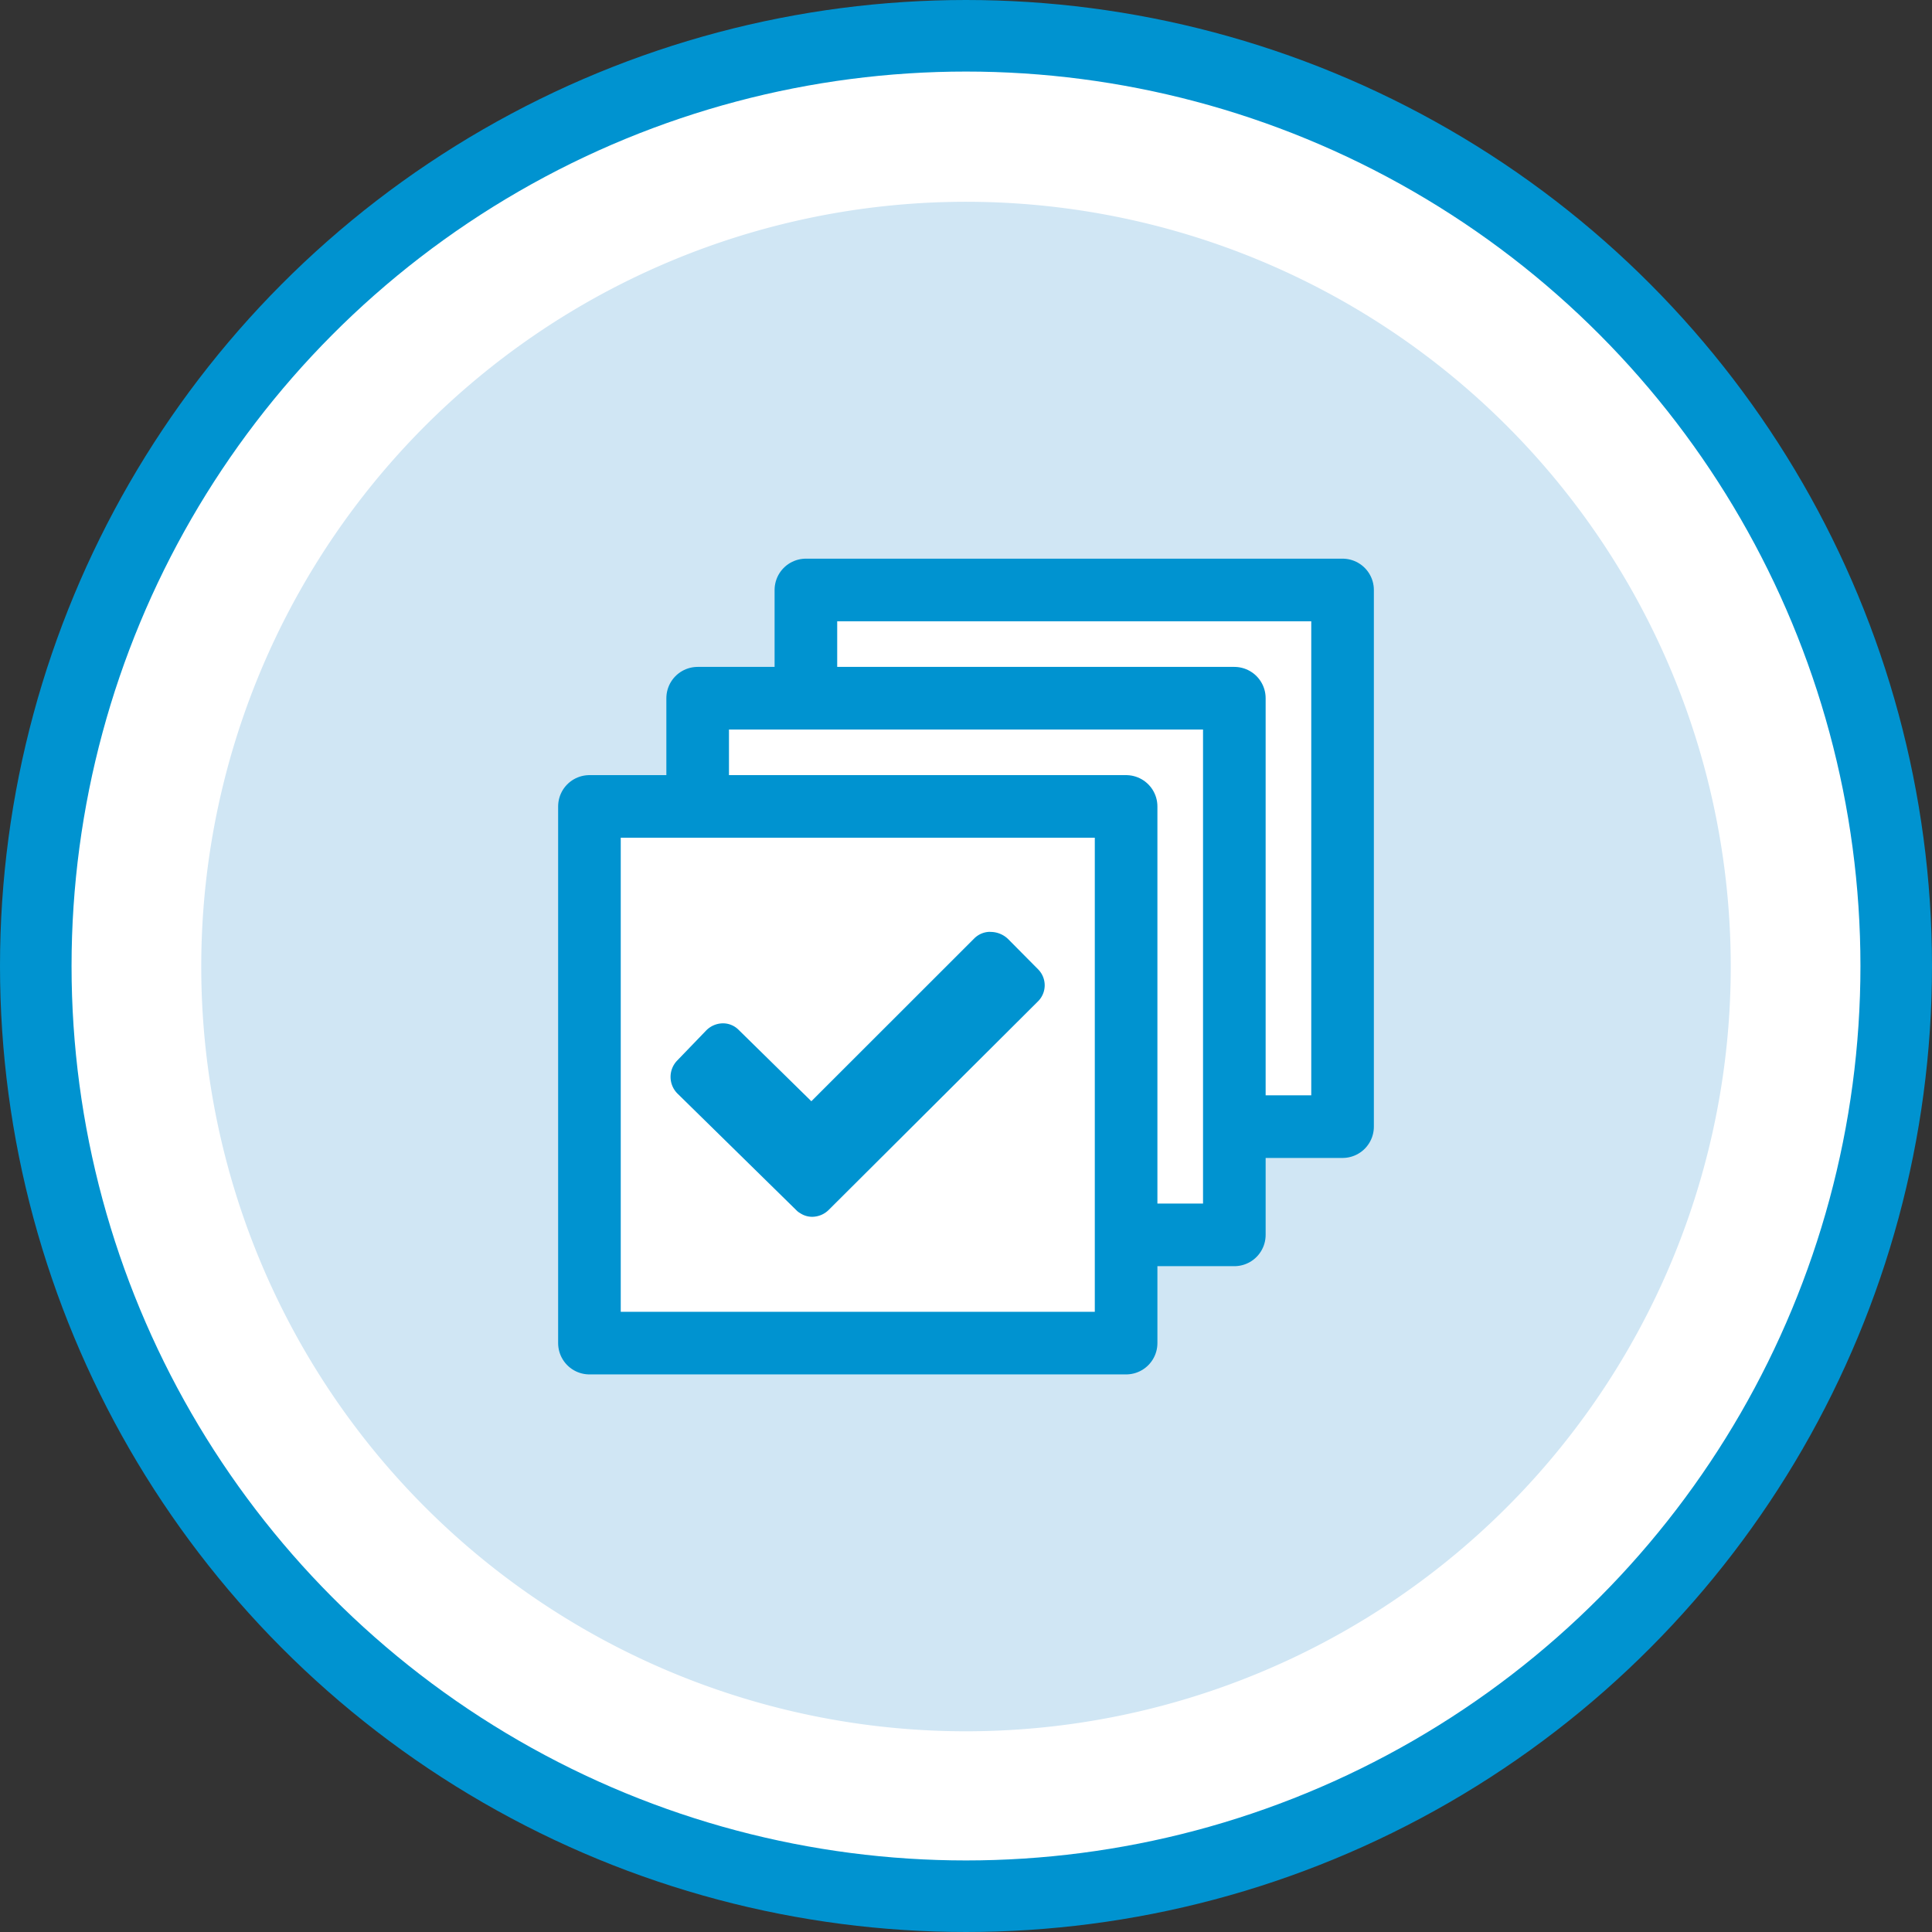
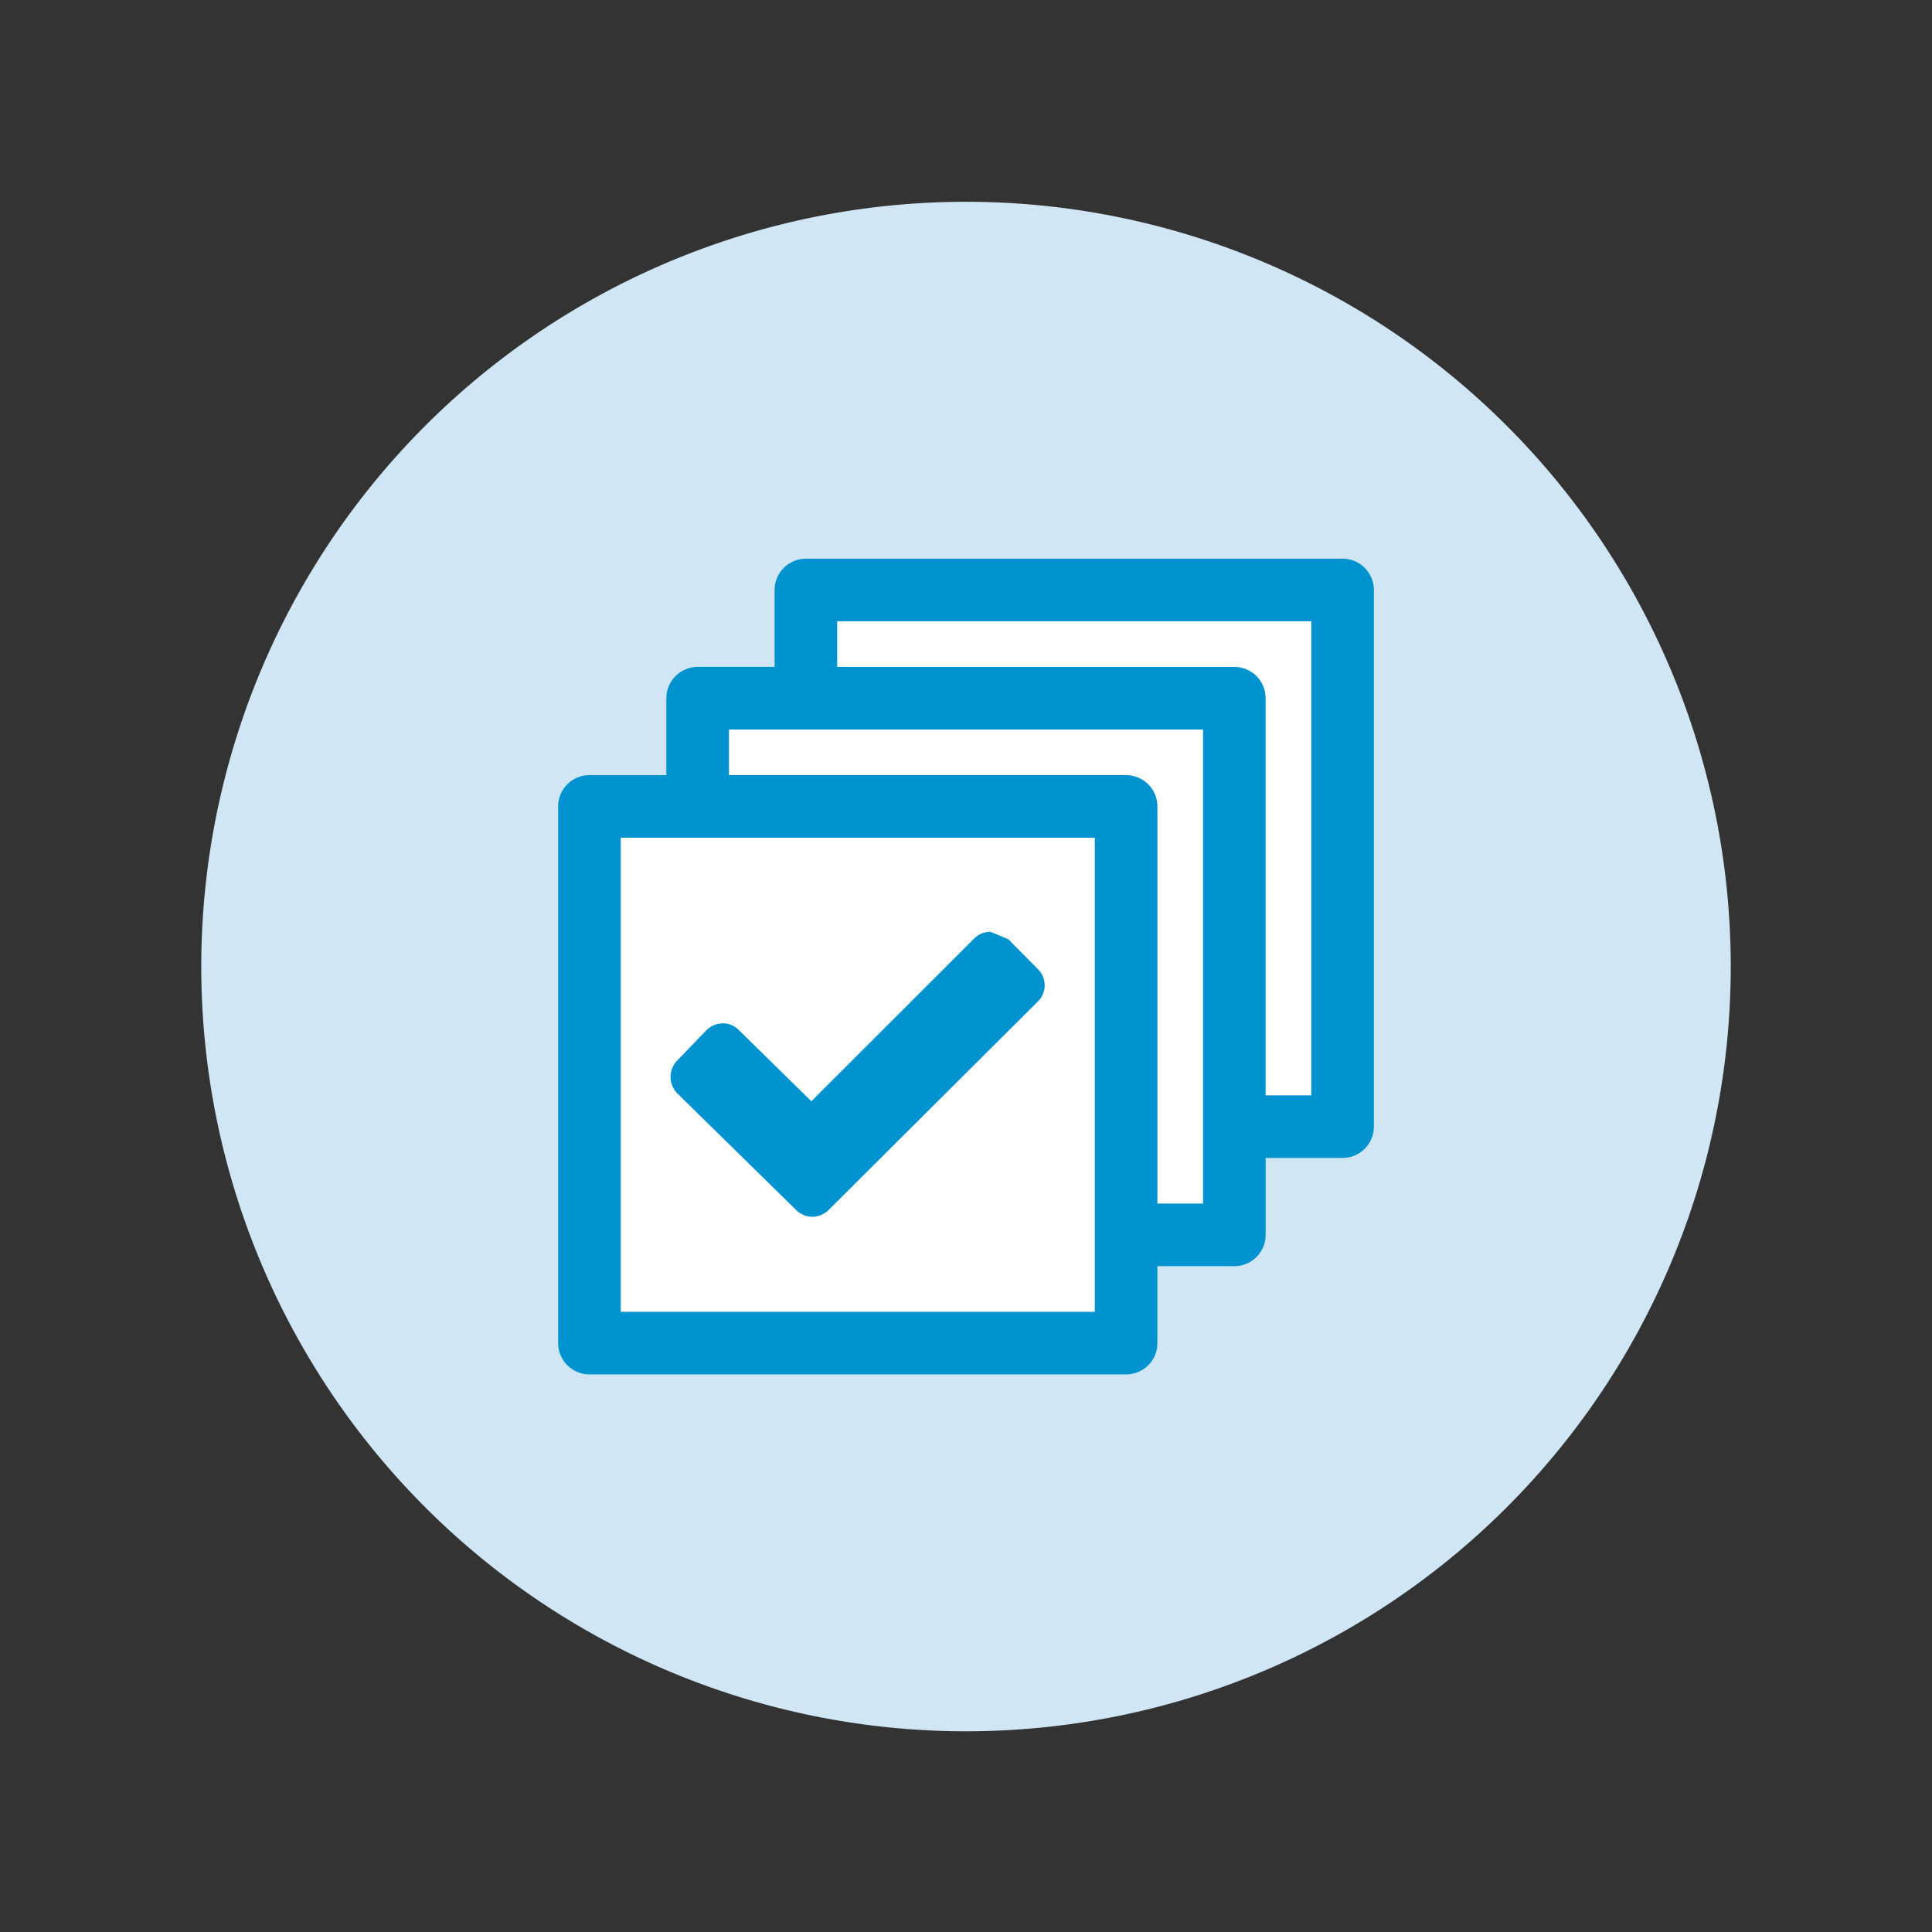
<svg xmlns="http://www.w3.org/2000/svg" viewBox="0 0 216 216">
  <rect x="0" y="0" width="216" height="216" fill="#333333" stroke="none" />
  <defs>
    <style>.cls-1,.cls-3{fill:#fff;stroke:#0093d0;stroke-linecap:round;stroke-linejoin:round;}.cls-1{stroke-width:8px;}.cls-2{fill:#d0e6f4;}.cls-3{stroke-width:7px;}.cls-4{fill:#0093d0;}</style>
  </defs>
  <title>Choice-Product-Info-icon</title>
  <g id="Layer_2" data-name="Layer 2">
    <g id="Large_Circle" data-name="Large Circle">
-       <circle class="cls-1" cx="108" cy="108" r="104" />
-     </g>
+       </g>
    <g id="Small_Circle" data-name="Small Circle">
      <path class="cls-2" d="M108,193.56a85.5,85.5,0,1,0-85.5-85.5,85.5,85.5,0,0,0,85.5,85.5" />
    </g>
    <g id="Icon">
      <rect class="cls-3" x="90.1" y="65.96" width="60" height="60" />
      <rect class="cls-3" x="78" y="78.06" width="60" height="60" />
      <rect class="cls-3" x="65.9" y="90.16" width="60" height="60" />
-       <path class="cls-4" d="M110.74,104.18a2.52,2.52,0,0,0-1.8.72L90.71,123.12l-8.15-8a2.45,2.45,0,0,0-1.73-.71,2.65,2.65,0,0,0-1.89.81l-3.21,3.33a2.63,2.63,0,0,0,0,3.7l13.35,13.1a1.66,1.66,0,0,0,.36.27,2.43,2.43,0,0,0,1.37.42,2.65,2.65,0,0,0,1.87-.8L116,112a2.53,2.53,0,0,0,.07-3.62L112.72,105a2.82,2.82,0,0,0-2-.81Z" />
+       <path class="cls-4" d="M110.74,104.18a2.52,2.52,0,0,0-1.8.72L90.71,123.12l-8.15-8a2.45,2.45,0,0,0-1.73-.71,2.65,2.65,0,0,0-1.89.81l-3.21,3.33a2.63,2.63,0,0,0,0,3.7l13.35,13.1a1.66,1.66,0,0,0,.36.27,2.43,2.43,0,0,0,1.37.42,2.65,2.65,0,0,0,1.87-.8L116,112a2.53,2.53,0,0,0,.07-3.62L112.72,105Z" />
    </g>
  </g>
</svg>